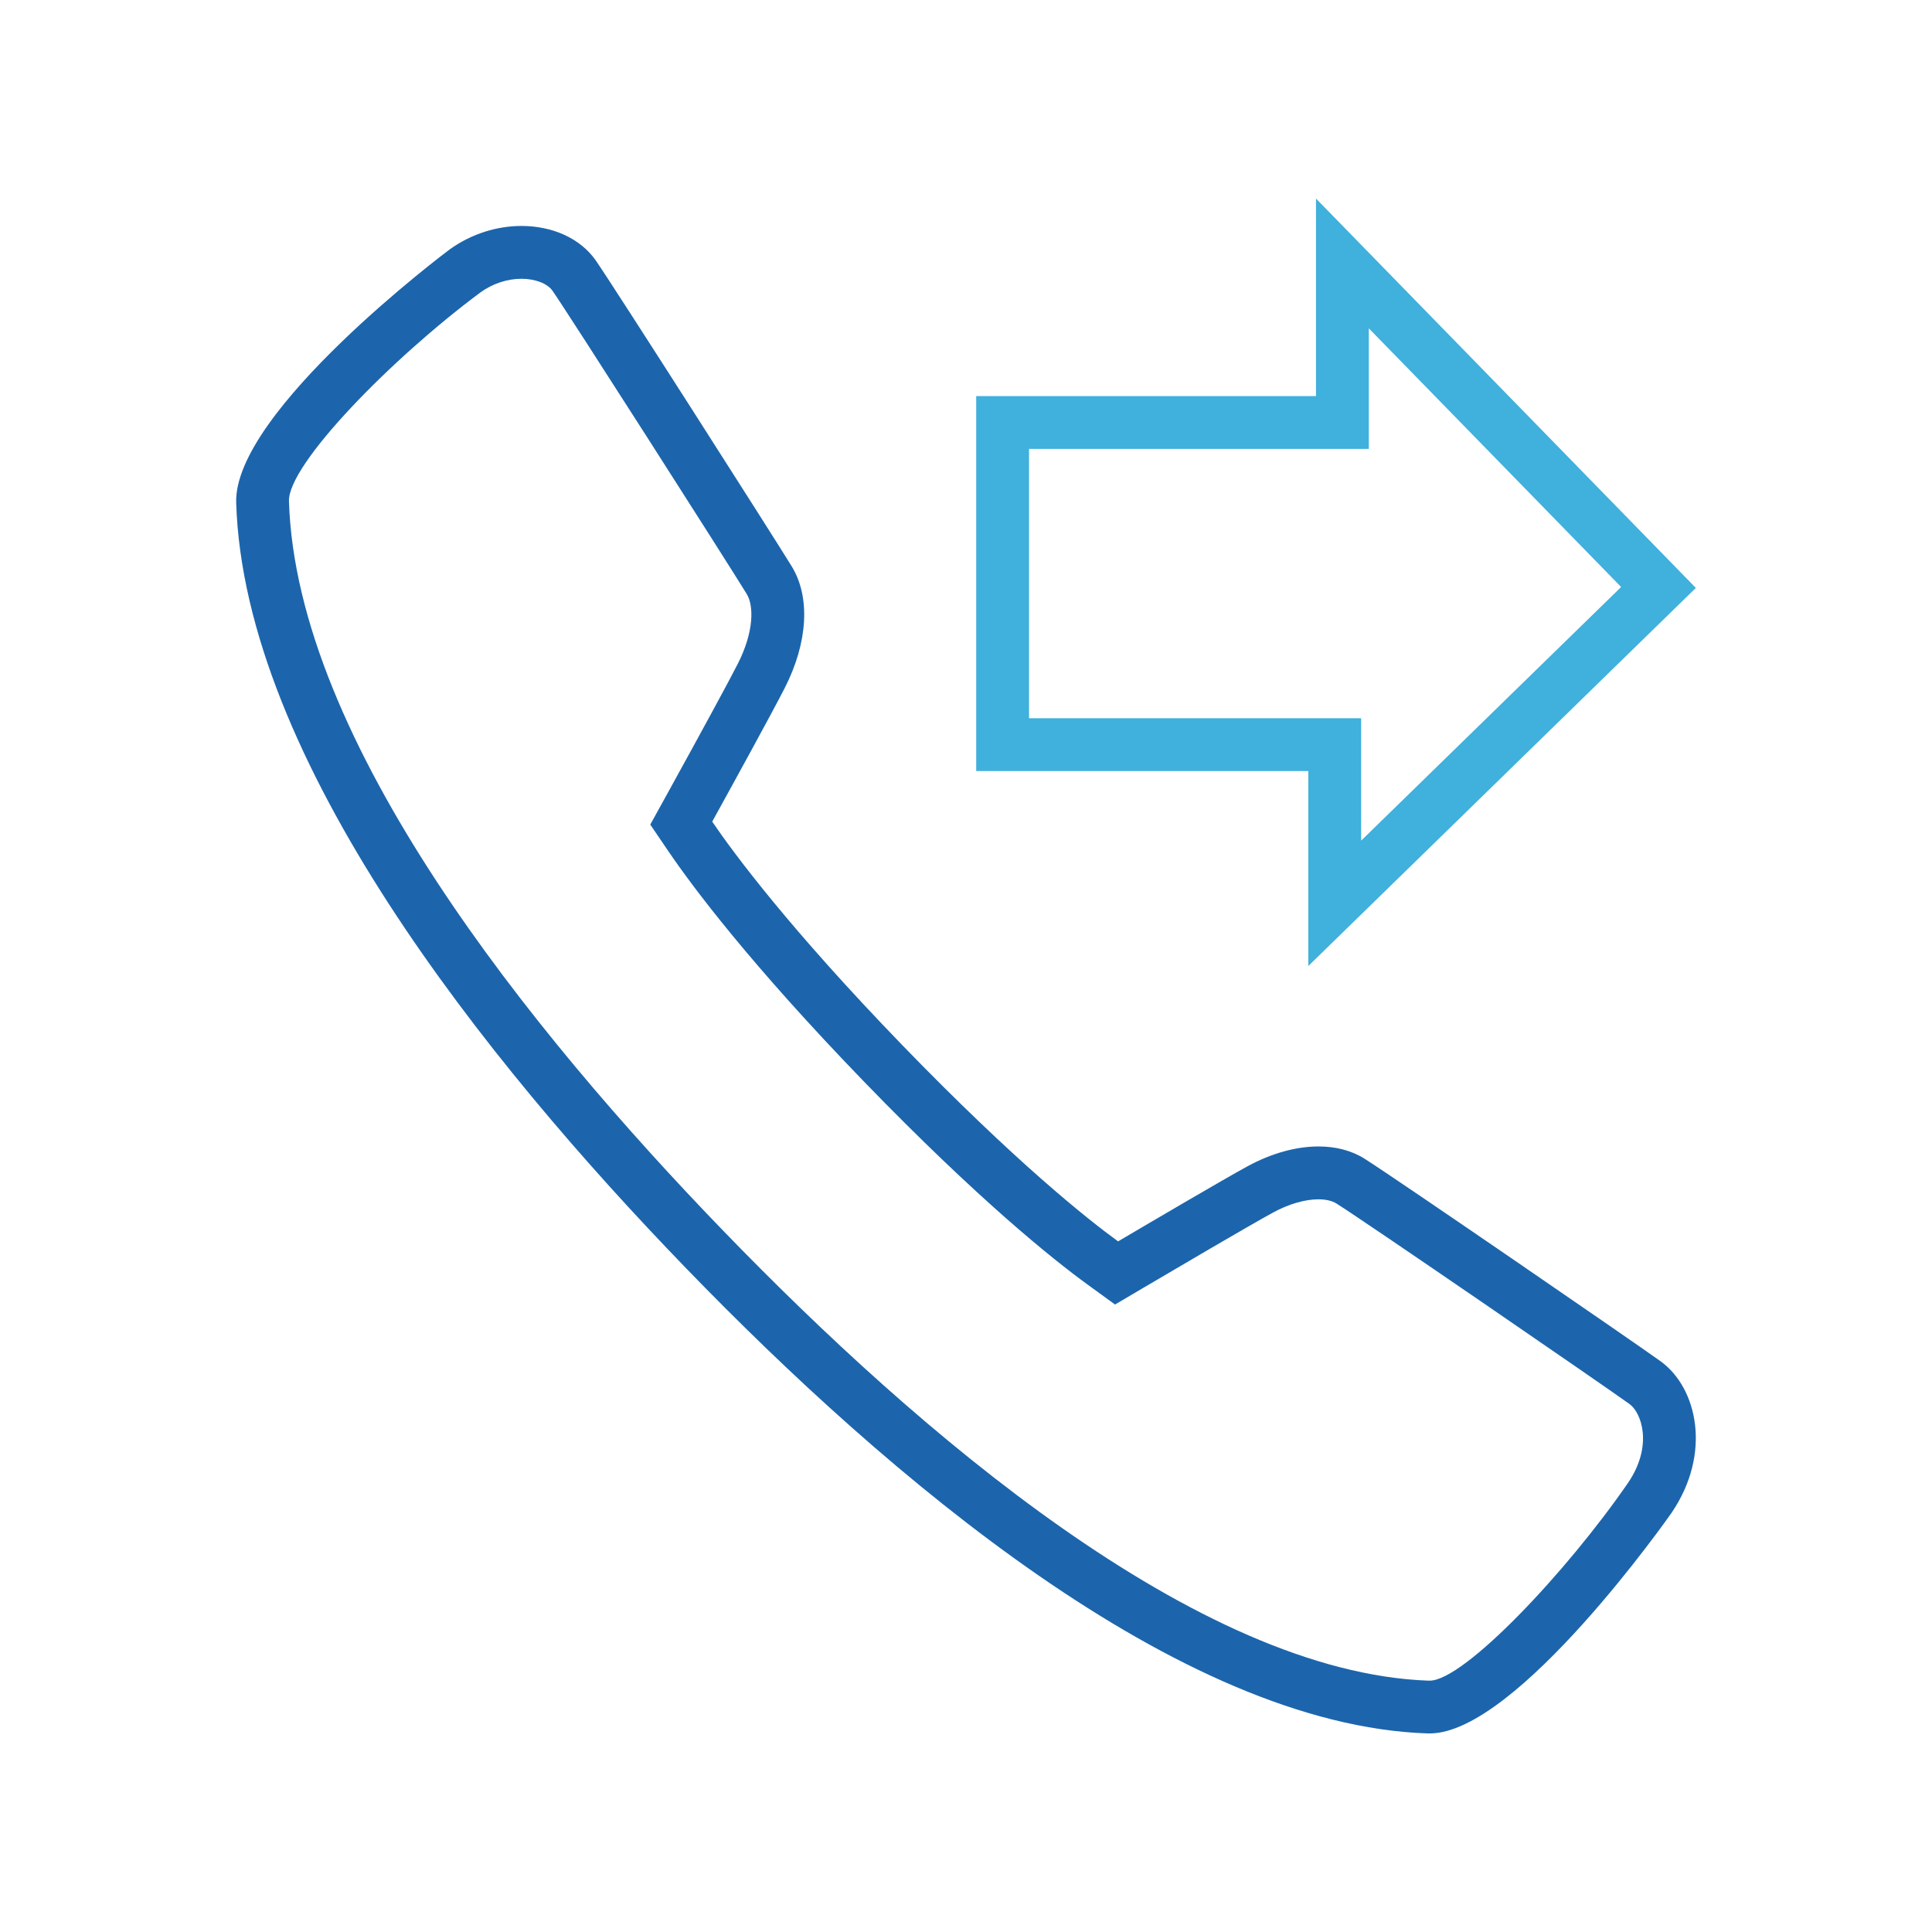
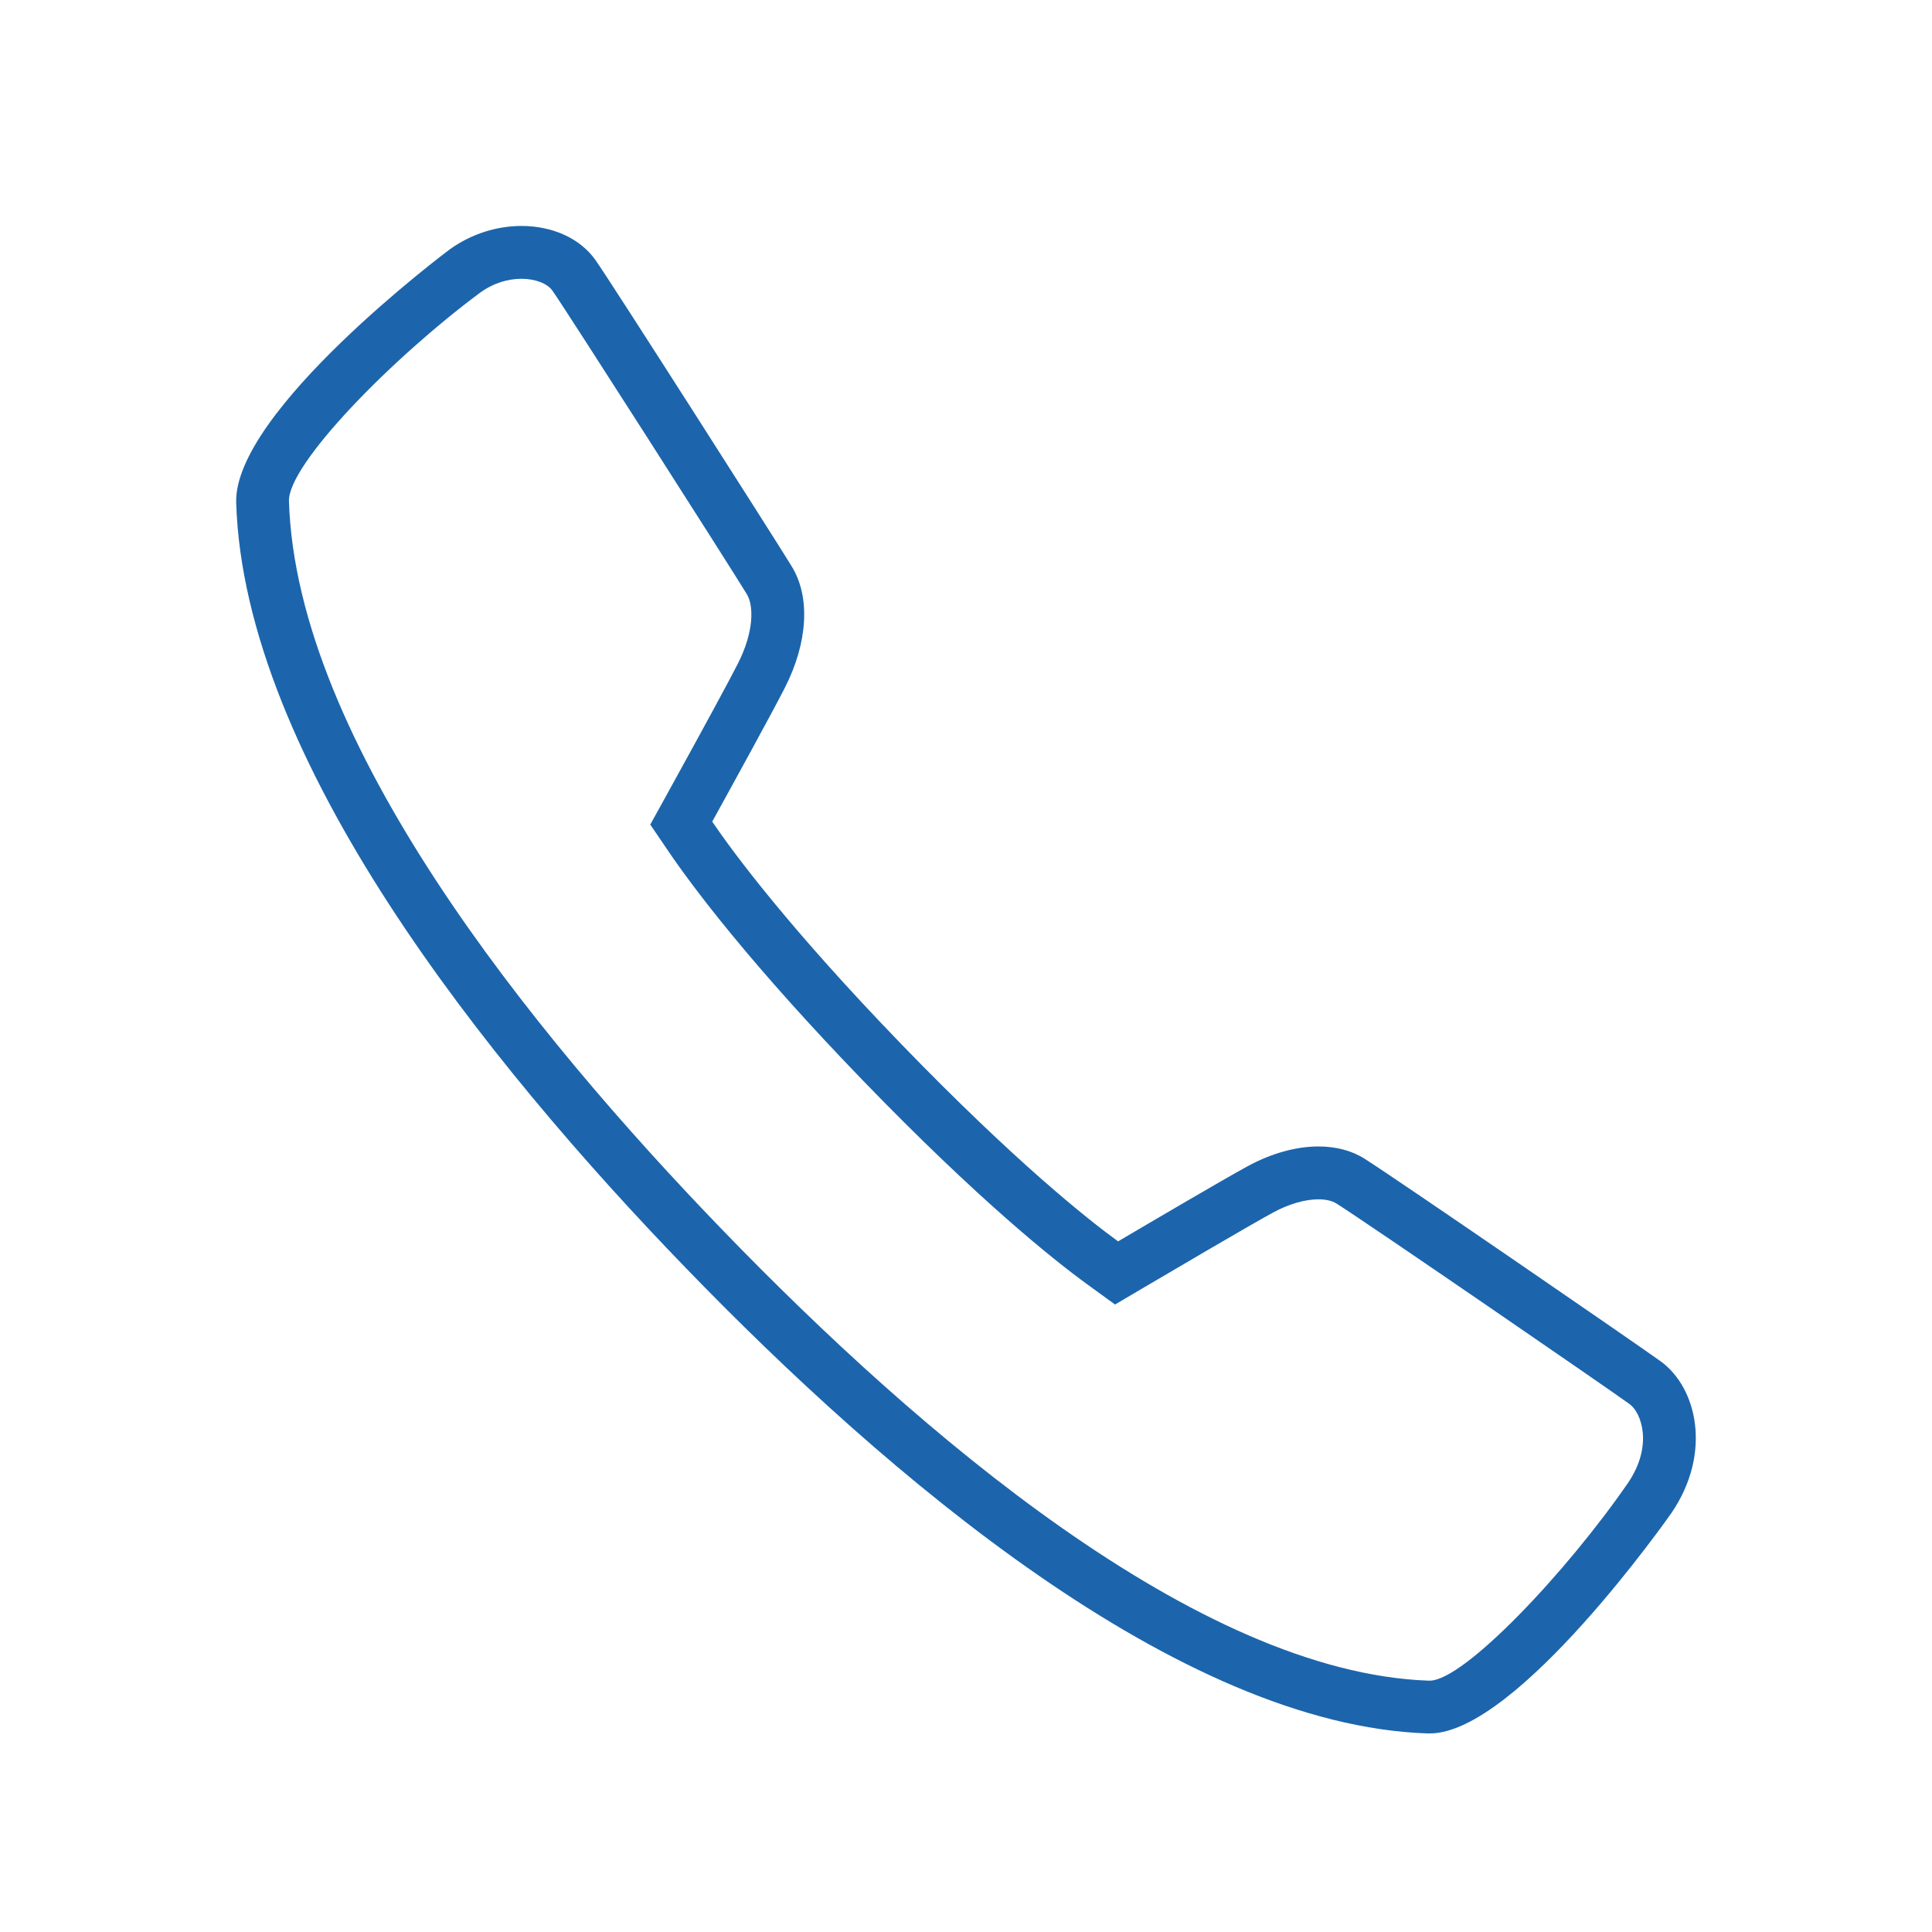
<svg xmlns="http://www.w3.org/2000/svg" version="1.1" x="0px" y="0px" width="64px" height="64px" viewBox="0 0 64 64" enable-background="new 0 0 64 64" xml:space="preserve">
  <g id="Layer_1">
    <g>
      <g>
        <g>
-           <path fill="#40B0DC" d="M45.344,10.877l8.358,8.568l-8.612,8.402v-2.305v-1.75h-1.75h-9.252v-8.922h9.506h1.75v-1.75V10.877       M43.594,6.577v6.543H32.338v12.422H43.34V32l12.837-12.524L43.594,6.577L43.594,6.577z" />
-         </g>
+           </g>
      </g>
      <g>
        <g>
          <path fill="#1C65AC" d="M17.275,9.235c0.456,0,0.859,0.155,1.029,0.399c0.496,0.709,5.772,8.964,6.432,10.043      c0.241,0.392,0.242,1.261-0.302,2.324c-0.281,0.554-1.146,2.148-2.373,4.373l-0.52,0.941l0.604,0.889      c0.797,1.171,2.698,3.72,6.481,7.631c3.795,3.919,6.254,5.882,7.381,6.703l0.93,0.676l0.989-0.583      c0.791-0.467,3.434-2.021,4.236-2.459c0.524-0.286,1.063-0.443,1.514-0.443c0.243,0,0.452,0.048,0.597,0.14      c0.96,0.602,8.967,6.104,9.711,6.645c0.389,0.282,0.787,1.371-0.053,2.608c-2.04,2.959-5.425,6.542-6.568,6.552h-0.039      c-7.658-0.271-16.917-8.237-23.339-14.876c-6.44-6.653-14.168-16.252-14.413-24.196c-0.037-1.214,3.391-4.723,6.347-6.918      C16.321,9.394,16.803,9.235,17.275,9.235 M17.275,7.485c-0.796,0-1.643,0.249-2.377,0.776c-0.072,0.052-7.167,5.37-7.074,8.393      c0.262,8.496,8.248,18.482,14.904,25.359c6.655,6.88,16.315,15.137,24.566,15.409h0.069c2.89,0,7.967-7.242,8.015-7.316      c1.333-1.965,0.848-4.131-0.367-5.011c-0.736-0.534-8.813-6.086-9.807-6.71c-0.43-0.273-0.954-0.407-1.527-0.407      c-0.737,0-1.555,0.223-2.352,0.657c-0.777,0.423-3.133,1.807-4.287,2.487c-1.013-0.737-3.396-2.625-7.154-6.506      c-3.732-3.859-5.573-6.343-6.291-7.398c0.656-1.19,1.994-3.624,2.401-4.425c0.771-1.508,0.857-3.017,0.231-4.034      c-0.586-0.959-5.937-9.34-6.488-10.129C19.22,7.887,18.288,7.485,17.275,7.485L17.275,7.485z" />
        </g>
      </g>
    </g>
  </g>
  <g id="E-mail_Envelope_x2C__IOS_7_Interface_Symbol">
</g>
</svg>